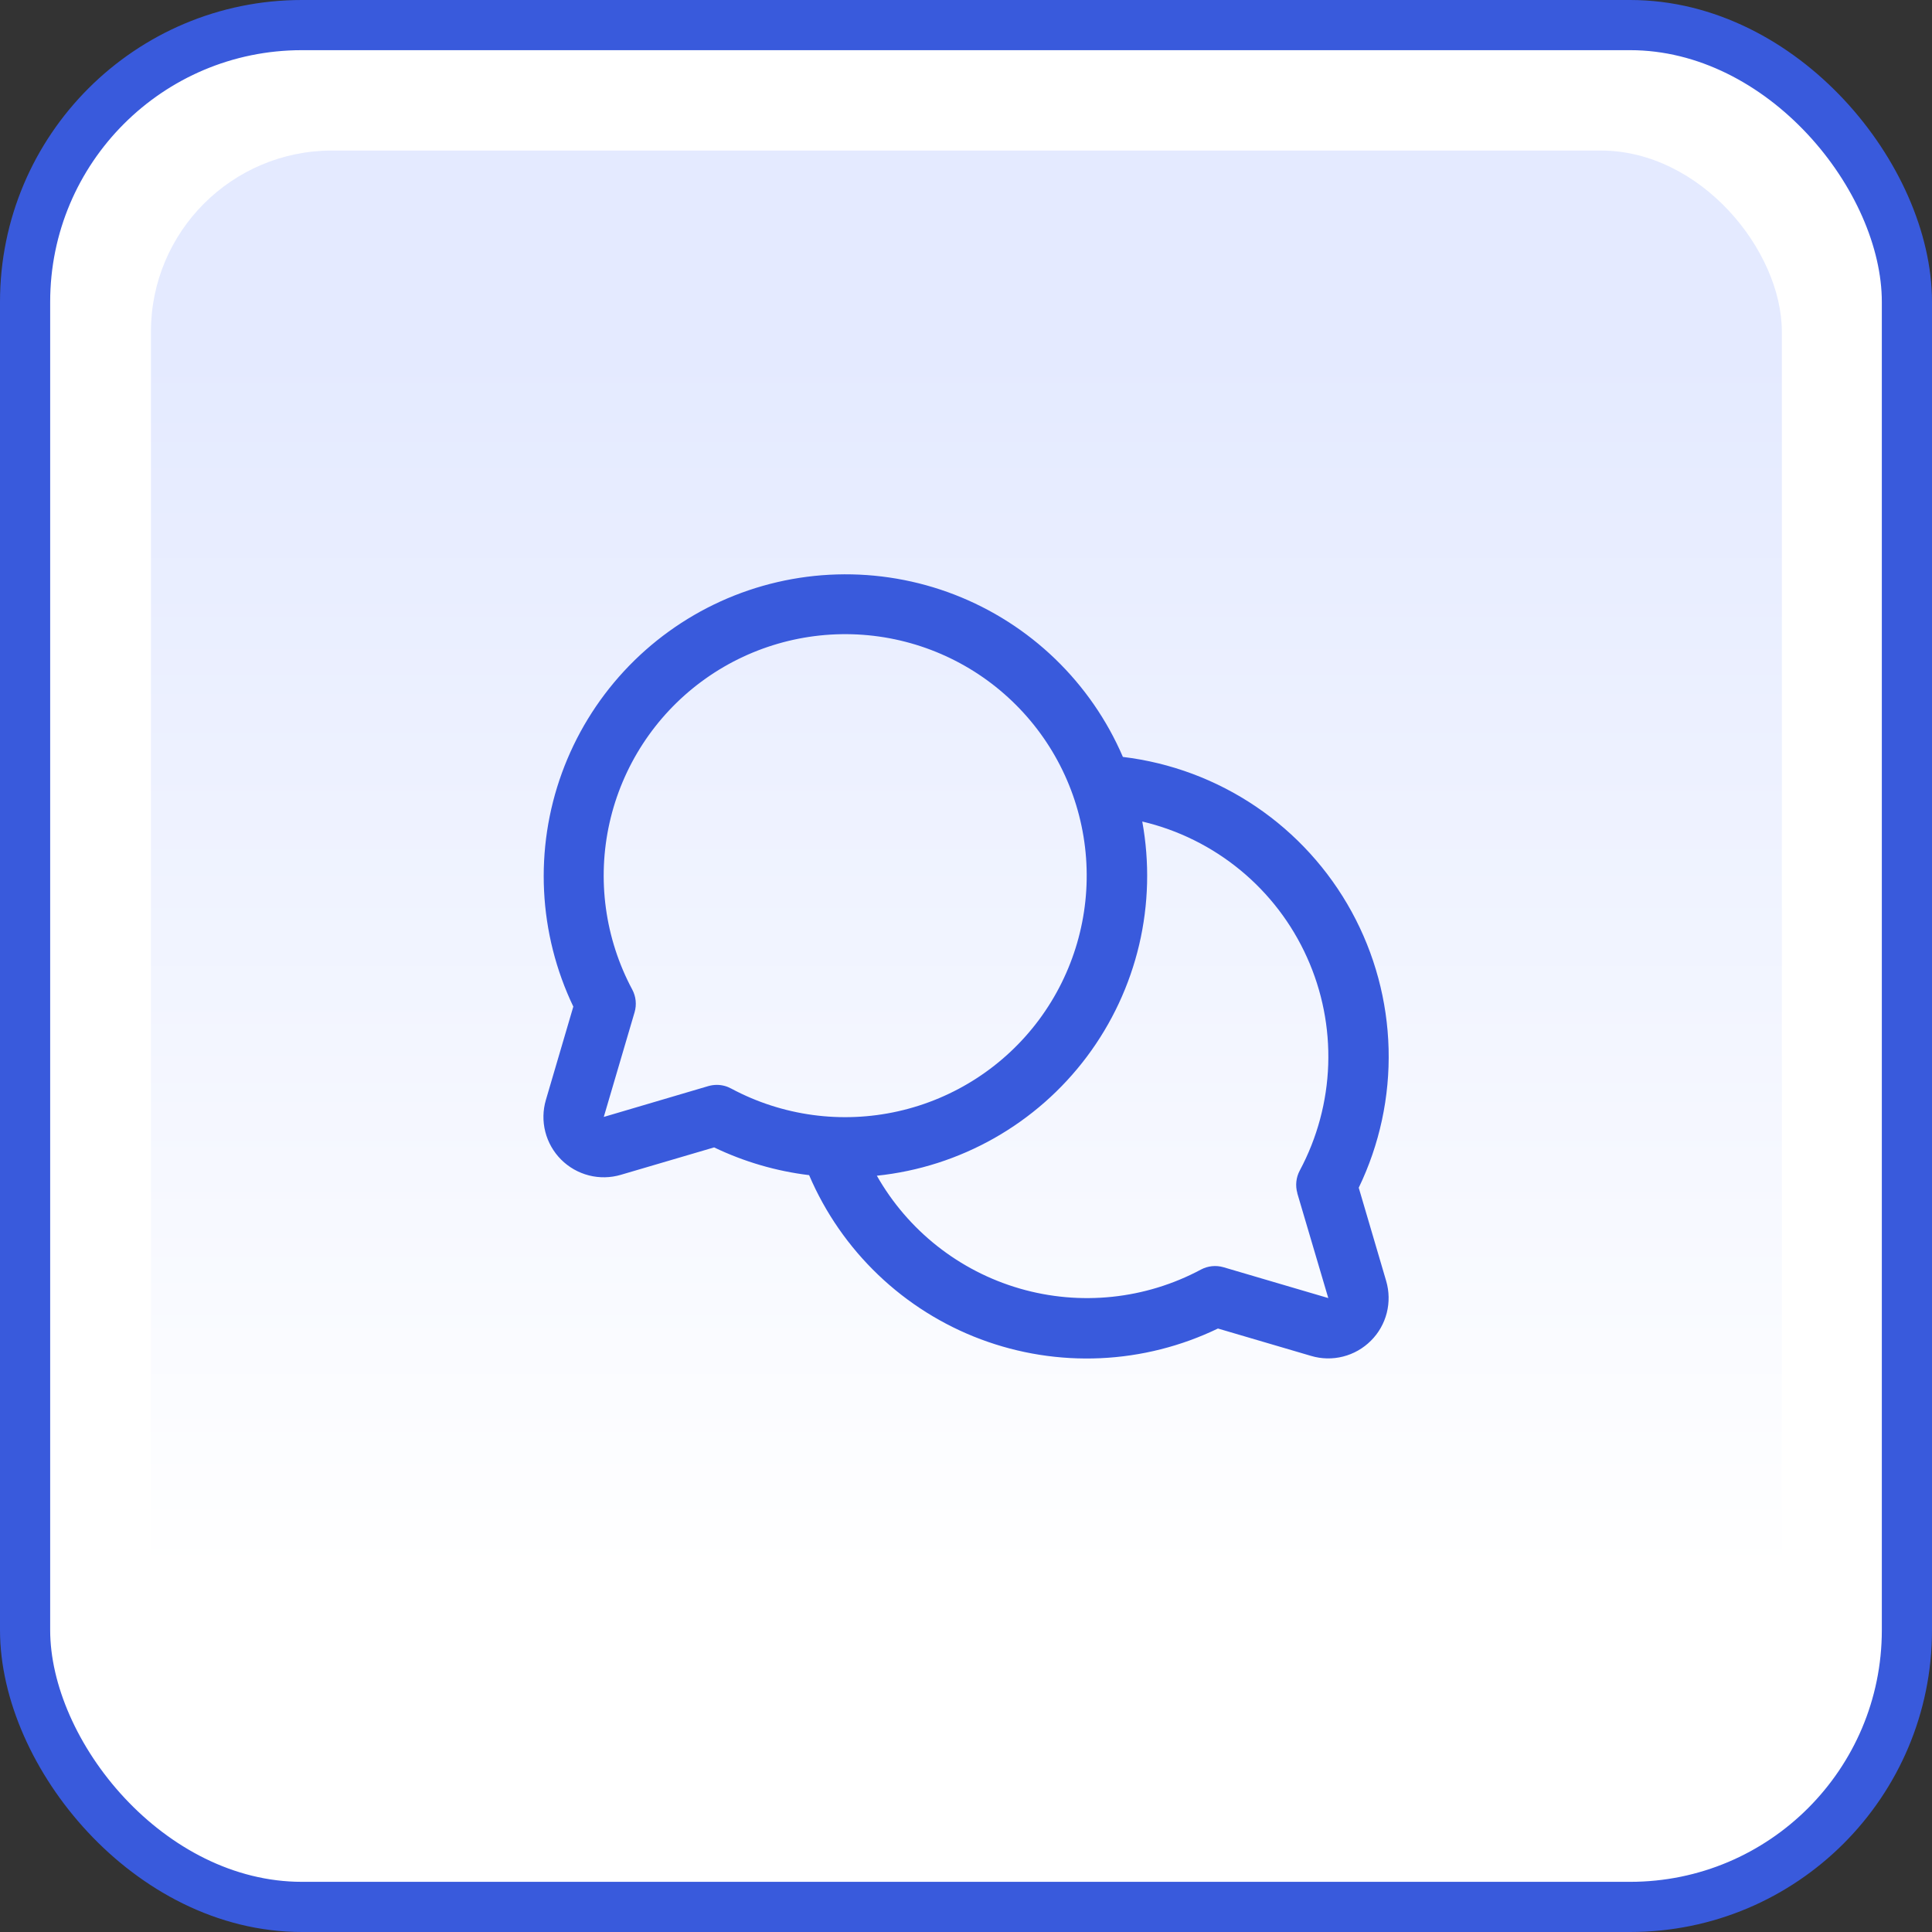
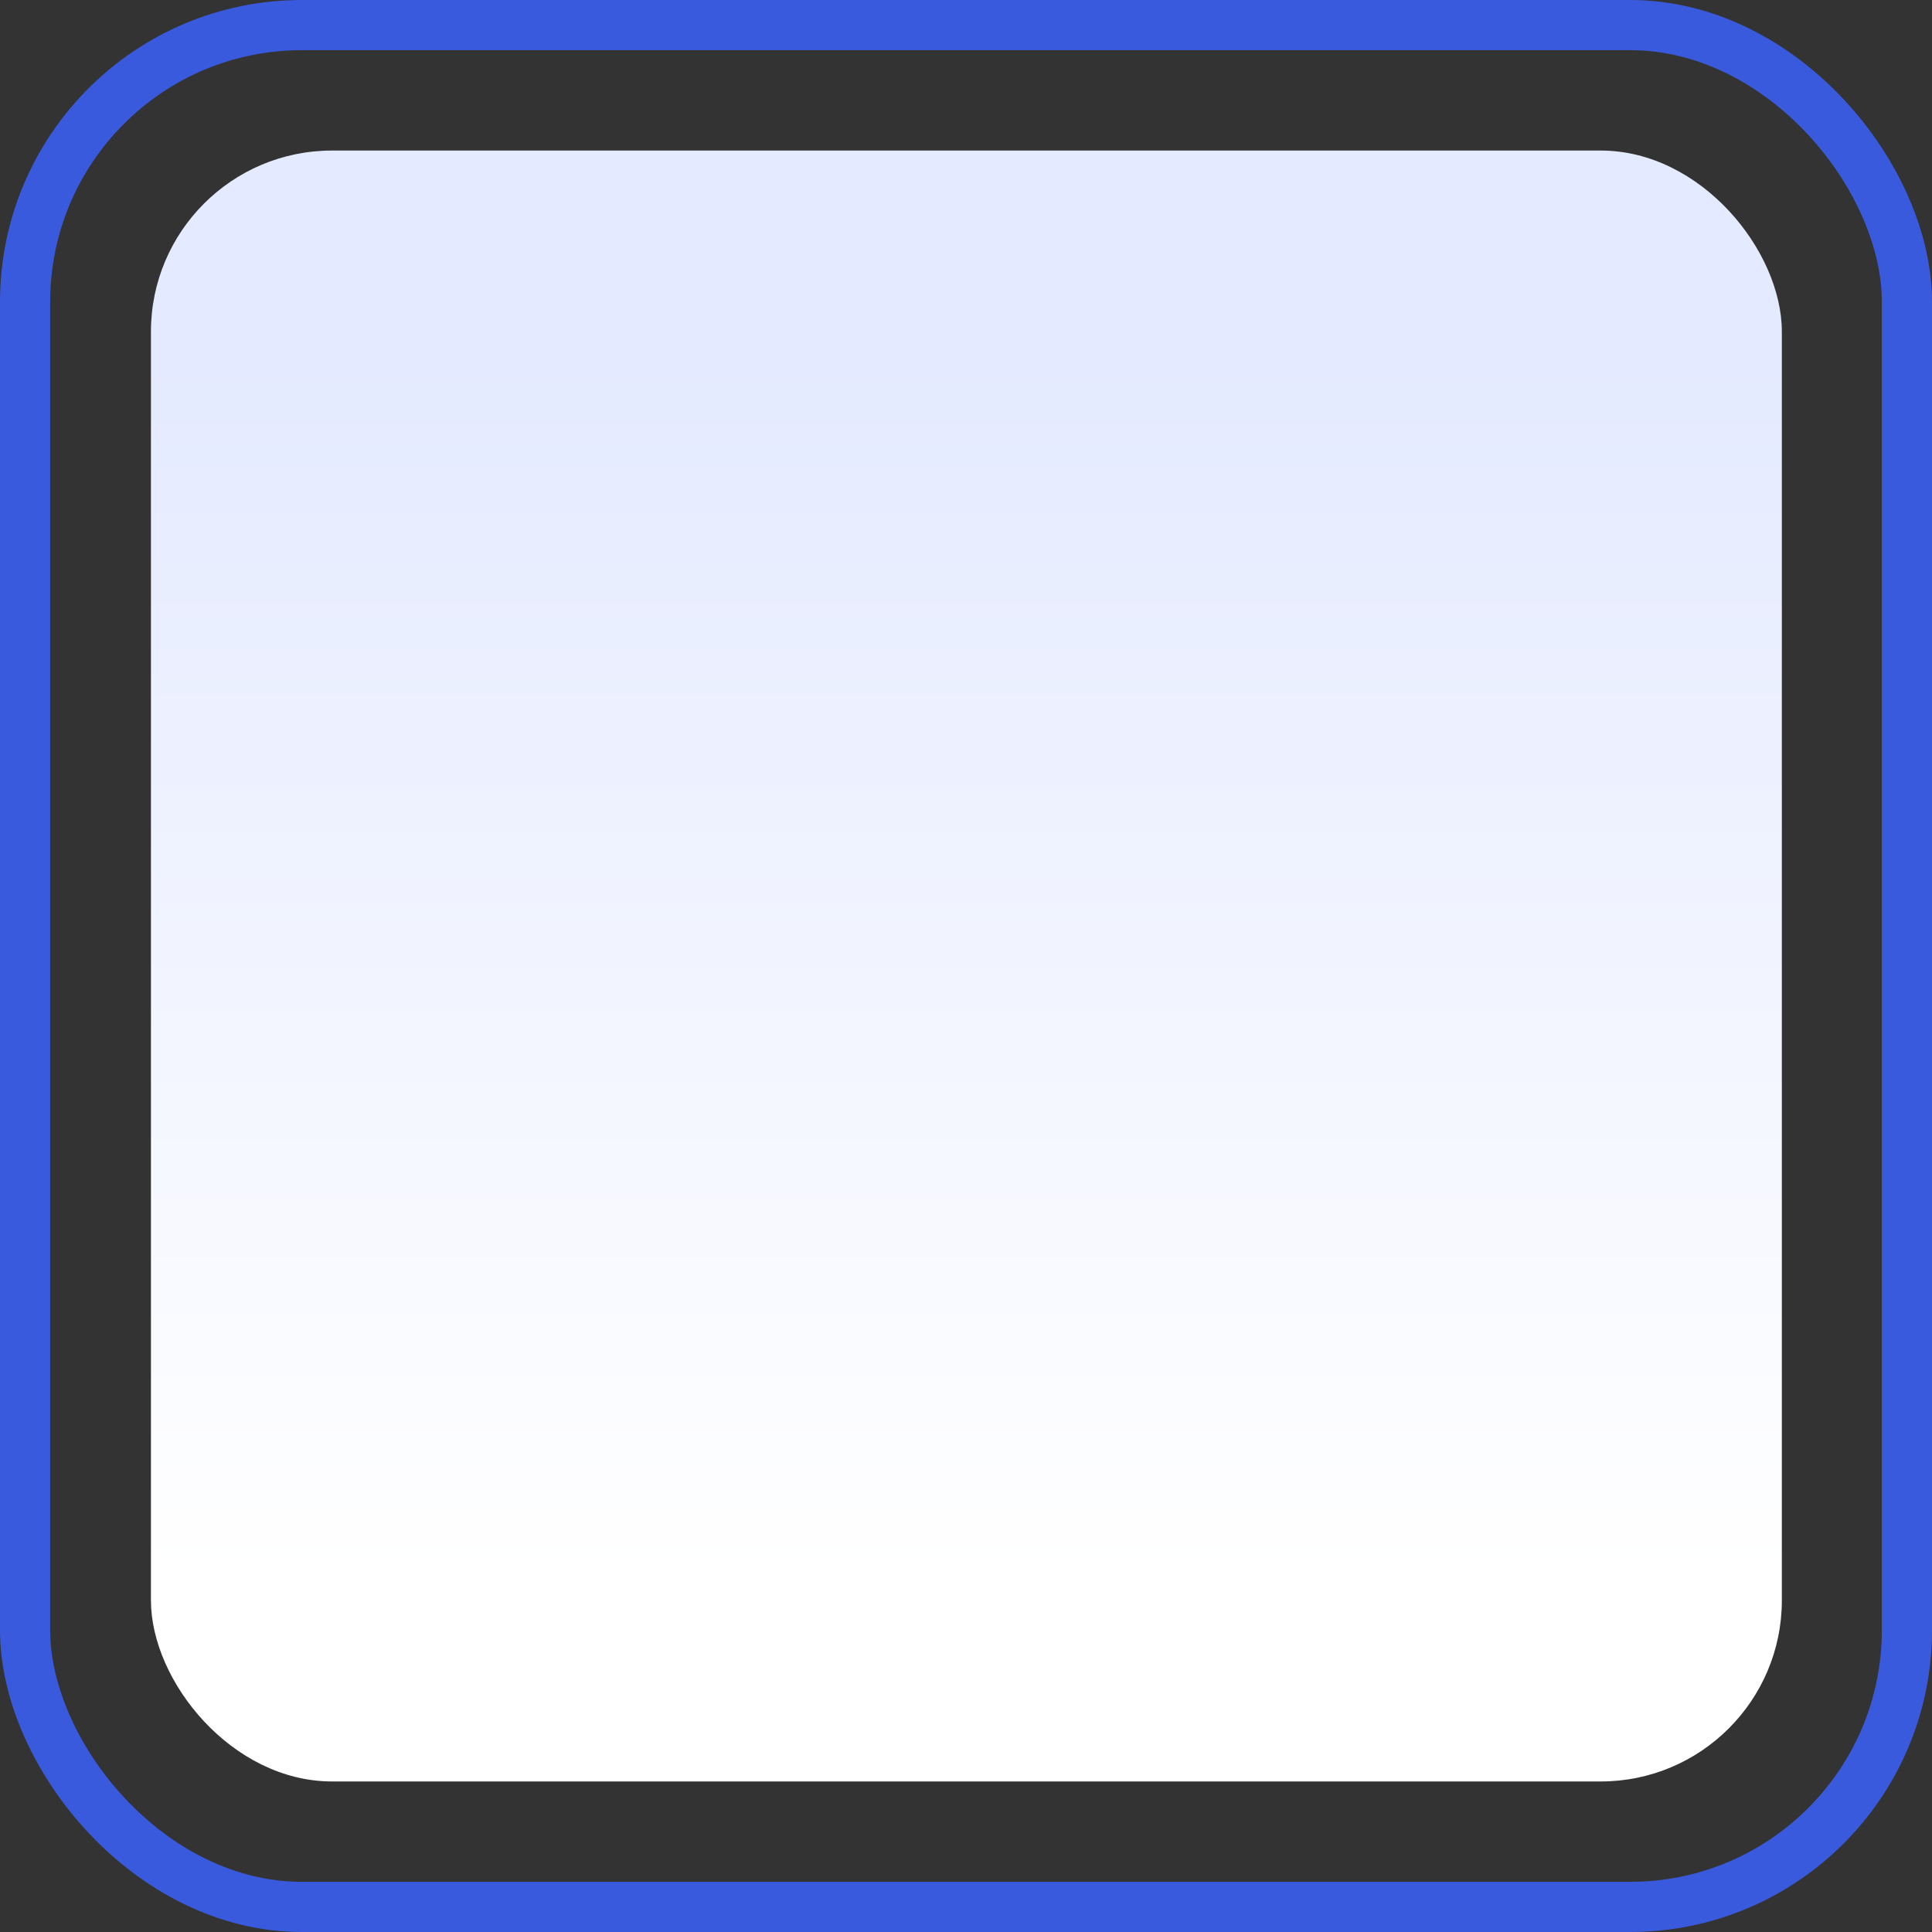
<svg xmlns="http://www.w3.org/2000/svg" width="64" height="64" viewBox="0 0 64 64" fill="none">
  <rect x="0" y="0" width="64" height="64" fill="#333333" stroke="none" />
-   <rect x="0.831" y="0.831" width="62.338" height="62.338" rx="9.169" fill="white" />
  <rect x="0.831" y="0.831" width="62.338" height="62.338" rx="9.169" stroke="#395ADC" stroke-width="1.662" />
  <rect x="5" y="4.987" width="54.026" height="54.026" rx="6" fill="url(#paint0_linear_2180_2451)" />
-   <path d="M45.01 39.345C45.701 37.912 46.04 36.334 45.999 34.744C45.958 33.154 45.538 31.596 44.774 30.2C44.01 28.805 42.924 27.611 41.606 26.72C40.288 25.828 38.777 25.264 37.197 25.074C36.672 23.852 35.907 22.747 34.95 21.824C33.992 20.901 32.859 20.178 31.619 19.698C30.378 19.218 29.054 18.991 27.724 19.029C26.394 19.067 25.086 19.37 23.874 19.92C22.663 20.471 21.574 21.257 20.671 22.233C19.767 23.21 19.068 24.357 18.613 25.607C18.158 26.857 17.958 28.186 18.023 29.514C18.088 30.843 18.418 32.145 18.992 33.345L18.084 36.434C17.982 36.779 17.975 37.144 18.064 37.493C18.153 37.841 18.334 38.159 18.588 38.413C18.842 38.667 19.16 38.848 19.508 38.937C19.857 39.026 20.222 39.019 20.567 38.917L23.656 38.009C24.648 38.485 25.711 38.796 26.803 38.928C27.334 40.171 28.112 41.294 29.089 42.228C30.066 43.163 31.222 43.89 32.488 44.365C33.754 44.84 35.103 45.053 36.453 44.992C37.804 44.931 39.128 44.596 40.346 44.009L43.435 44.917C43.779 45.019 44.145 45.026 44.493 44.937C44.842 44.848 45.159 44.667 45.413 44.413C45.668 44.16 45.849 43.842 45.938 43.493C46.026 43.145 46.02 42.78 45.919 42.435L45.01 39.345ZM23.751 35.938C23.655 35.938 23.56 35.951 23.468 35.977L20.001 37L21.022 33.53C21.095 33.279 21.067 33.01 20.944 32.78C20.039 31.088 19.772 29.128 20.192 27.256C20.613 25.384 21.691 23.725 23.232 22.582C24.773 21.439 26.673 20.888 28.587 21.029C30.5 21.17 32.299 21.994 33.655 23.351C35.012 24.707 35.836 26.506 35.977 28.419C36.118 30.333 35.566 32.233 34.424 33.774C33.281 35.315 31.622 36.393 29.75 36.813C27.878 37.234 25.918 36.967 24.226 36.062C24.081 35.982 23.917 35.939 23.751 35.938ZM42.975 39.529L44.001 43L40.531 41.979C40.28 41.906 40.011 41.934 39.781 42.057C37.94 43.041 35.787 43.266 33.782 42.685C31.777 42.104 30.078 40.763 29.047 38.947C30.416 38.805 31.741 38.38 32.939 37.701C34.136 37.022 35.181 36.103 36.006 35.001C36.831 33.899 37.42 32.639 37.736 31.299C38.051 29.959 38.086 28.568 37.839 27.214C39.032 27.495 40.144 28.047 41.09 28.826C42.036 29.605 42.79 30.591 43.294 31.709C43.799 32.826 44.04 34.044 43.999 35.269C43.957 36.494 43.635 37.693 43.057 38.774C42.933 39.005 42.904 39.276 42.978 39.529H42.975Z" fill="#395ADC" />
  <defs>
    <linearGradient id="paint0_linear_2180_2451" x1="32.013" y1="52.26" x2="32.013" y2="11.74" gradientUnits="userSpaceOnUse">
      <stop stop-color="white" />
      <stop offset="1" stop-color="#E4EAFF" />
    </linearGradient>
  </defs>
</svg>